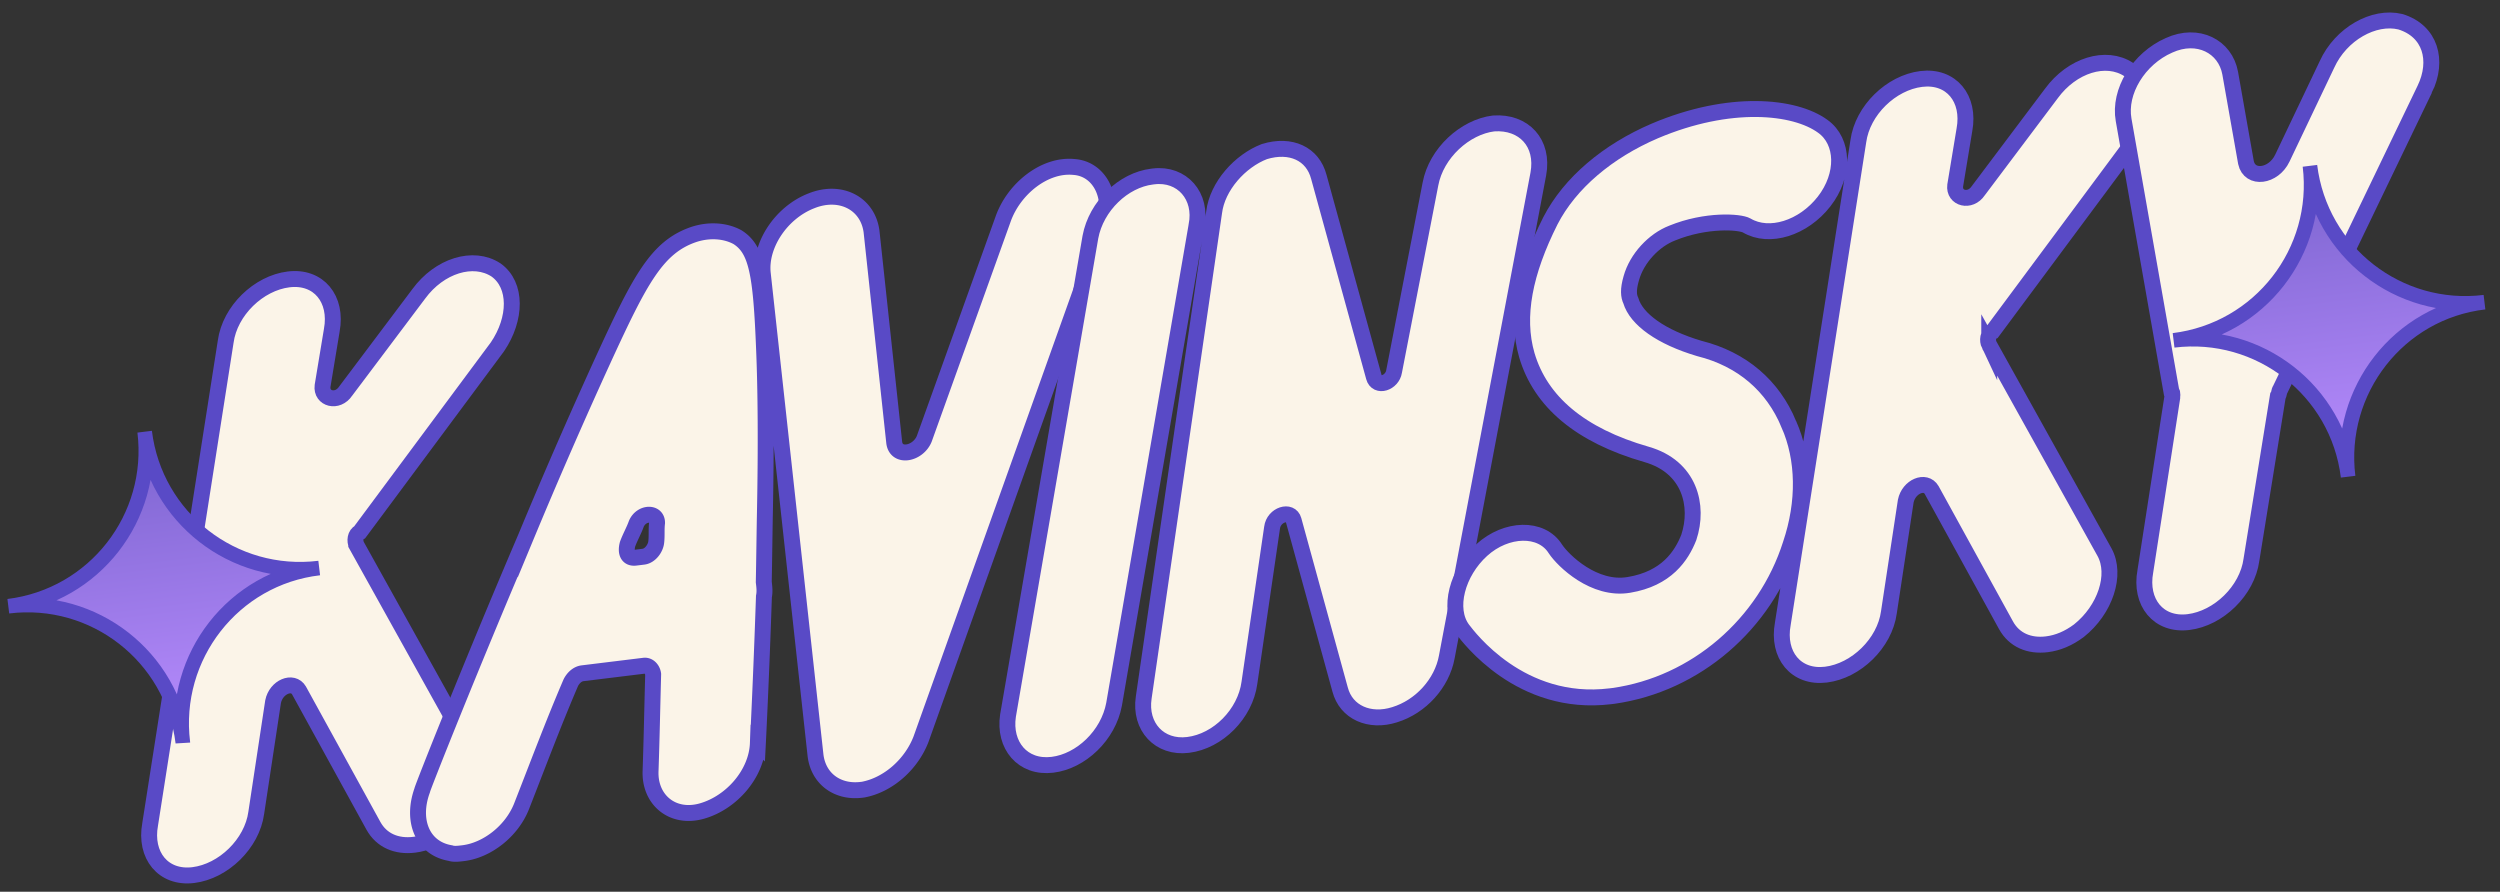
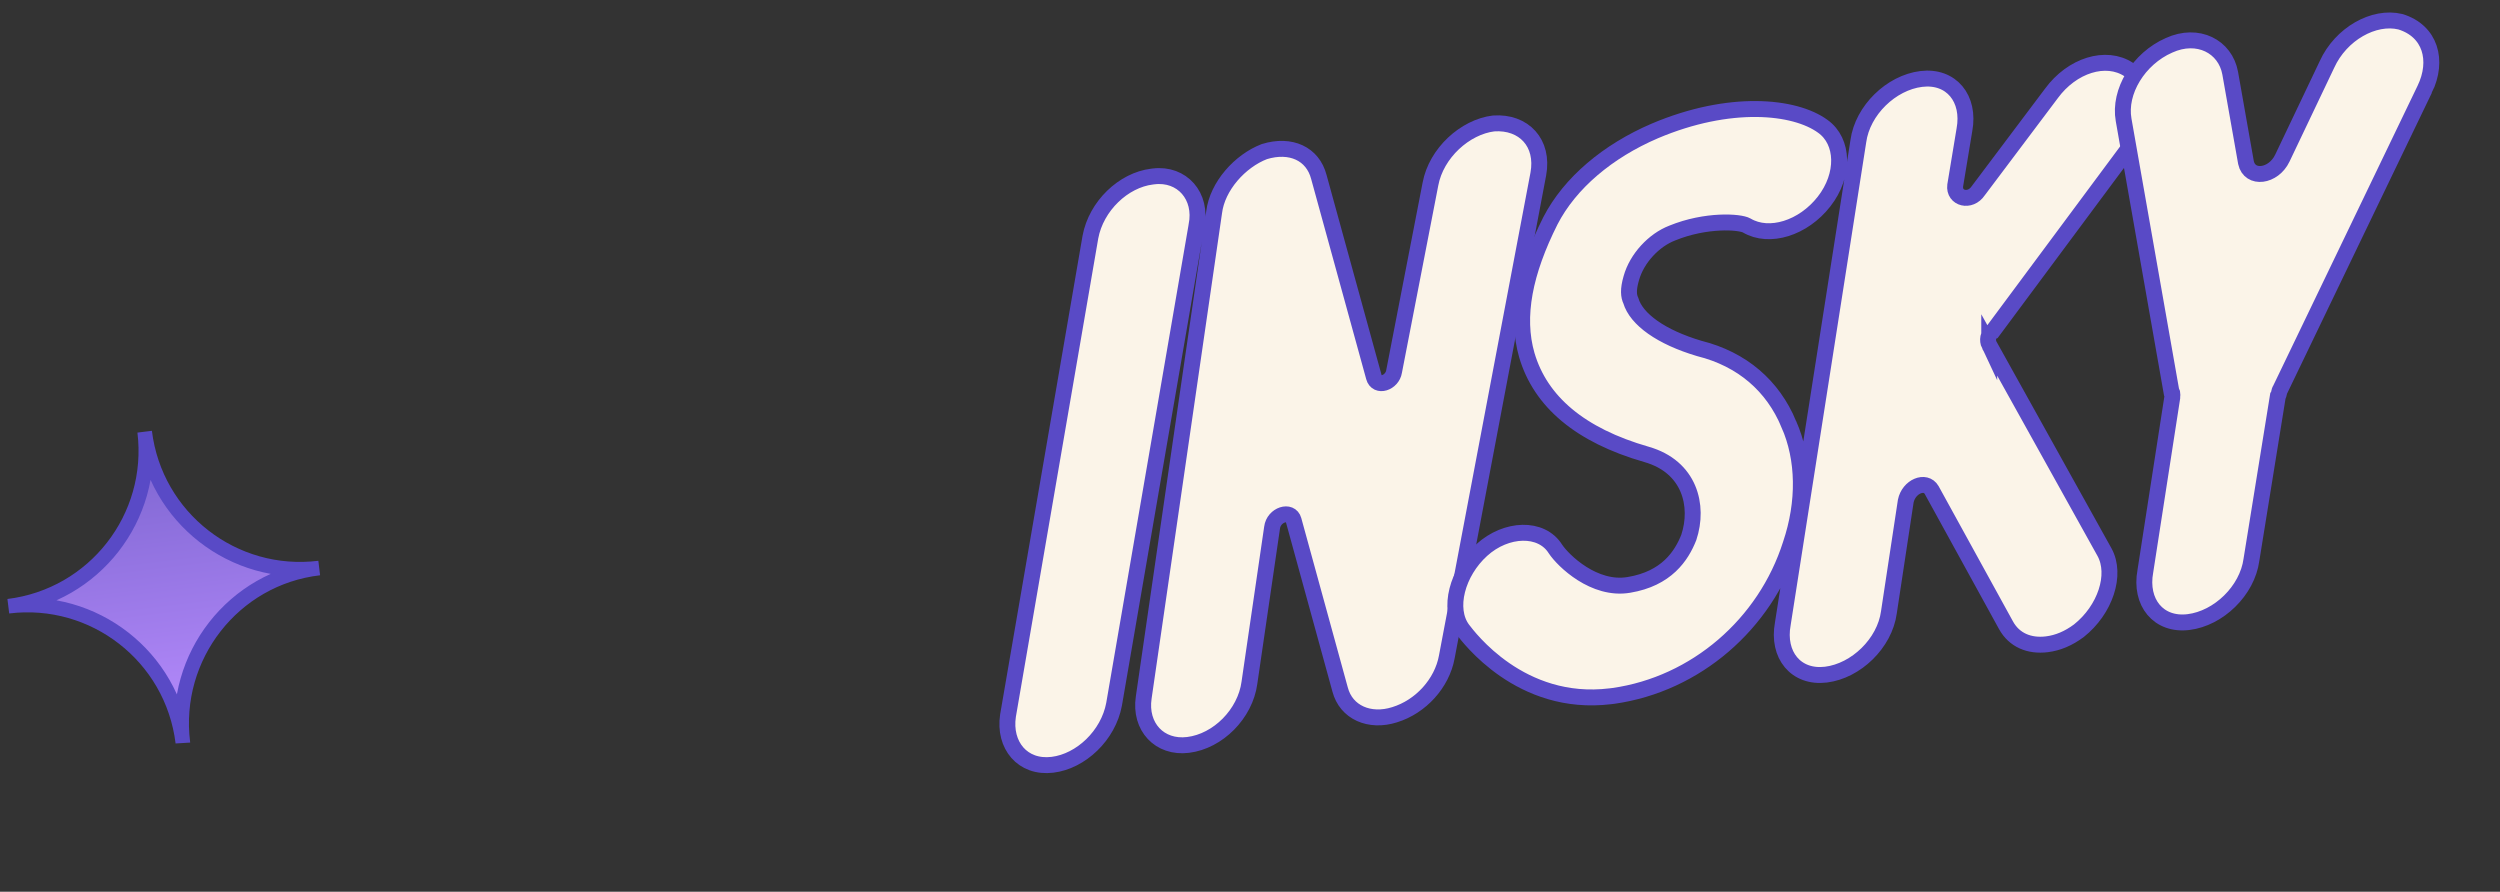
<svg xmlns="http://www.w3.org/2000/svg" width="157" height="56" fill="none">
  <rect width="100%" height="100%" fill="#333333" stroke="none" />
-   <path fill="#FBF4E8" stroke="#594AC6" stroke-miterlimit="10" d="m22.394 34.25 7.24 13.016c.778 1.415.041 3.622-1.611 4.933q-.97.723-2.011.851c-1.092.134-2.046-.252-2.565-1.196l-4.67-8.495c-.383-.658-1.439-.226-1.627.704l-1.057 6.98c-.265 1.947-2.067 3.68-3.953 3.912S9.067 53.72 9.43 51.76l4.743-30.304c.265-1.947 2.067-3.68 3.953-3.91 1.886-.232 3.073 1.234 2.71 3.193l-.579 3.497c-.1.818.94 1.093 1.45.325l4.59-6.105c1.295-1.77 3.43-2.436 4.854-1.502 1.325.945 1.283 3.066.089 4.825l-8.646 11.64c-.286.136-.336.545-.2.83Z" />
-   <path fill="#FBF4E8" stroke="#594AC6" stroke-miterlimit="10" d="M47.595 46.672c-.066 1.922-1.657 3.73-3.507 4.26s-3.31-.703-3.232-2.526c.067-1.922.108-4.043.163-6.065-.037-.297-.272-.57-.57-.534l-3.87.475c-.299.037-.572.272-.734.594-1.097 2.553-2.083 5.192-3.08 7.733-.612 1.586-2.177 2.786-3.666 2.969-.298.036-.596.073-.806-.002-1.748-.29-2.464-2.015-1.79-3.911-.012-.1 3.143-8.043 6.51-15.912a348 348 0 0 1 4.873-11.177c2.306-5.019 3.365-7.063 5.686-7.852.968-.32 1.985-.243 2.74.168 1.202.759 1.484 2.235 1.672 7.048.106 2.506.136 6.029.052 10.27-.028 1.415-.043 2.928-.071 4.342.036.297.073.595.01.905-.172 5.16-.38 9.215-.38 9.215Zm-7.677-11.651.496-.061c.397-.049.746-.495.796-.904s.002-.806.053-1.215c.013-.707-.991-.684-1.303.059-.15.421-.399.855-.549 1.276-.137.521.01.906.507.845ZM69.31 14.285 57.84 46.422c-.61 1.586-2.064 2.873-3.64 3.167l-.1.012c-1.488.183-2.702-.675-2.885-2.164l-3.308-30.222c-.219-1.787 1.138-3.868 3.062-4.608 1.825-.727 3.547.17 3.766 1.956l1.422 13.225c.122.993 1.5.723 1.886-.232l4.955-13.806c.674-1.896 2.6-3.443 4.435-3.265 1.624.103 2.55 1.903 1.877 3.8Z" />
  <path fill="#FBF4E8" stroke="#594AC6" stroke-miterlimit="10" d="m75.14 14.173-5.176 30.055c-.364 1.959-2.08 3.58-3.866 3.8-1.886.231-3.073-1.235-2.796-3.083l5.175-30.055c.364-1.959 2.08-3.58 3.866-3.799l.1-.012c1.786-.22 3.073 1.234 2.697 3.094Zm21.465-3.24L90.858 41.26c-.301 1.649-1.632 3.122-3.282 3.627-1.552.492-3.039-.13-3.42-1.595l-2.917-10.624c-.184-.683-1.252-.35-1.353.468l-1.423 9.746c-.264 1.947-1.967 3.667-3.853 3.899-1.787.22-3.061-1.135-2.784-2.983l4.42-30.466c.202-1.637 1.62-3.221 3.158-3.813 1.651-.505 3.039.13 3.42 1.595l3.458 12.572c.185.683 1.153.363 1.266-.357l2.283-11.766c.364-1.959 2.179-3.592 3.965-3.811 1.898-.133 3.173 1.222 2.809 3.181Z" />
  <path fill="#FBF4E8" stroke="#594AC6" stroke-miterlimit="10" d="M112.335 26.633c.975 2.197 1.007 4.914.12 7.541-1.598 5.033-5.973 8.794-11.122 9.527l-.198.024c-5.658.695-8.923-3.74-9.281-4.2-.965-1.292-.34-3.585 1.201-4.984 1.541-1.398 3.75-1.467 4.627-.064.494.745 2.438 2.623 4.609 2.255 2.37-.392 3.303-1.816 3.765-2.98.662-1.996.059-4.441-2.656-5.216-4.177-1.2-6.653-3.314-7.515-6.23-.702-2.433-.137-5.223 1.482-8.444 1.22-2.367 3.594-4.37 6.562-5.642 4.692-1.987 8.772-1.58 10.543-.287 1.325.946 1.383 3.054.077 4.726s-3.441 2.337-4.853 1.503c-.434-.25-2.567-.39-4.678.473-1.154.444-2.223 1.583-2.573 2.835-.213.731-.164 1.128-.028 1.414.345 1.167 1.893 2.286 4.297 2.999 2.703.675 4.622 2.354 5.621 4.75Zm12.589-4.971 7.24 13.015c.778 1.415.042 3.622-1.611 4.933q-.969.723-2.011.851c-1.092.134-2.046-.252-2.565-1.196l-4.67-8.494c-.383-.659-1.438-.227-1.626.703l-1.058 6.98c-.264 1.948-2.067 3.68-3.952 3.912-1.886.231-3.074-1.235-2.71-3.194l4.742-30.304c.265-1.946 2.067-3.679 3.953-3.91s3.074 1.234 2.71 3.193l-.579 3.497c-.101.818.941 1.093 1.451.325l4.59-6.105c1.294-1.77 3.429-2.436 4.853-1.502 1.325.945 1.284 3.066.089 4.825l-8.646 11.64c-.285.136-.336.545-.2.831Z" />
  <path fill="#FBF4E8" stroke="#594AC6" stroke-miterlimit="10" d="M152.271 5.61 143.2 24.456c-.087.111-.063.31-.15.42l-1.66 10.28c-.265 1.947-2.067 3.68-3.953 3.91-1.885.232-3.073-1.234-2.709-3.193l1.686-10.886c-.012-.1.062-.31-.049-.397l-3.002-17.062c-.318-1.774.939-3.843 2.851-4.682 1.813-.827 3.535.07 3.841 1.745l.993 5.62c.233 1.08 1.722.897 2.283-.28l2.803-5.885c.873-1.92 2.947-3.082 4.608-2.682 1.884.575 2.413 2.424 1.529 4.246Z" />
  <path fill="url(#a)" stroke="#594AC6" stroke-miterlimit="10" stroke-width=".916" d="M11.482 46.634c-.664-5.411-5.586-9.223-10.96-8.563 5.41-.665 9.223-5.586 8.563-10.96.664 5.41 5.586 9.222 10.96 8.562-5.379.624-9.227 5.55-8.563 10.96Z" />
-   <path fill="url(#b)" stroke="#594AC6" stroke-miterlimit="10" stroke-width=".916" d="M147.461 29.937c-.664-5.41-5.585-9.222-10.96-8.563 5.411-.664 9.223-5.585 8.563-10.96.665 5.411 5.586 9.223 10.96 8.563-5.378.624-9.227 5.55-8.563 10.96Z" />
  <defs>
    <linearGradient id="a" x1="11.481" x2="9.083" y1="46.637" y2="27.111" gradientUnits="userSpaceOnUse">
      <stop stop-color="#B98DFF" />
      <stop offset="1" stop-color="#7A63CE" />
    </linearGradient>
    <linearGradient id="b" x1="147.46" x2="145.063" y1="29.94" y2="10.414" gradientUnits="userSpaceOnUse">
      <stop stop-color="#B98DFF" />
      <stop offset="1" stop-color="#7A63CE" />
    </linearGradient>
  </defs>
</svg>